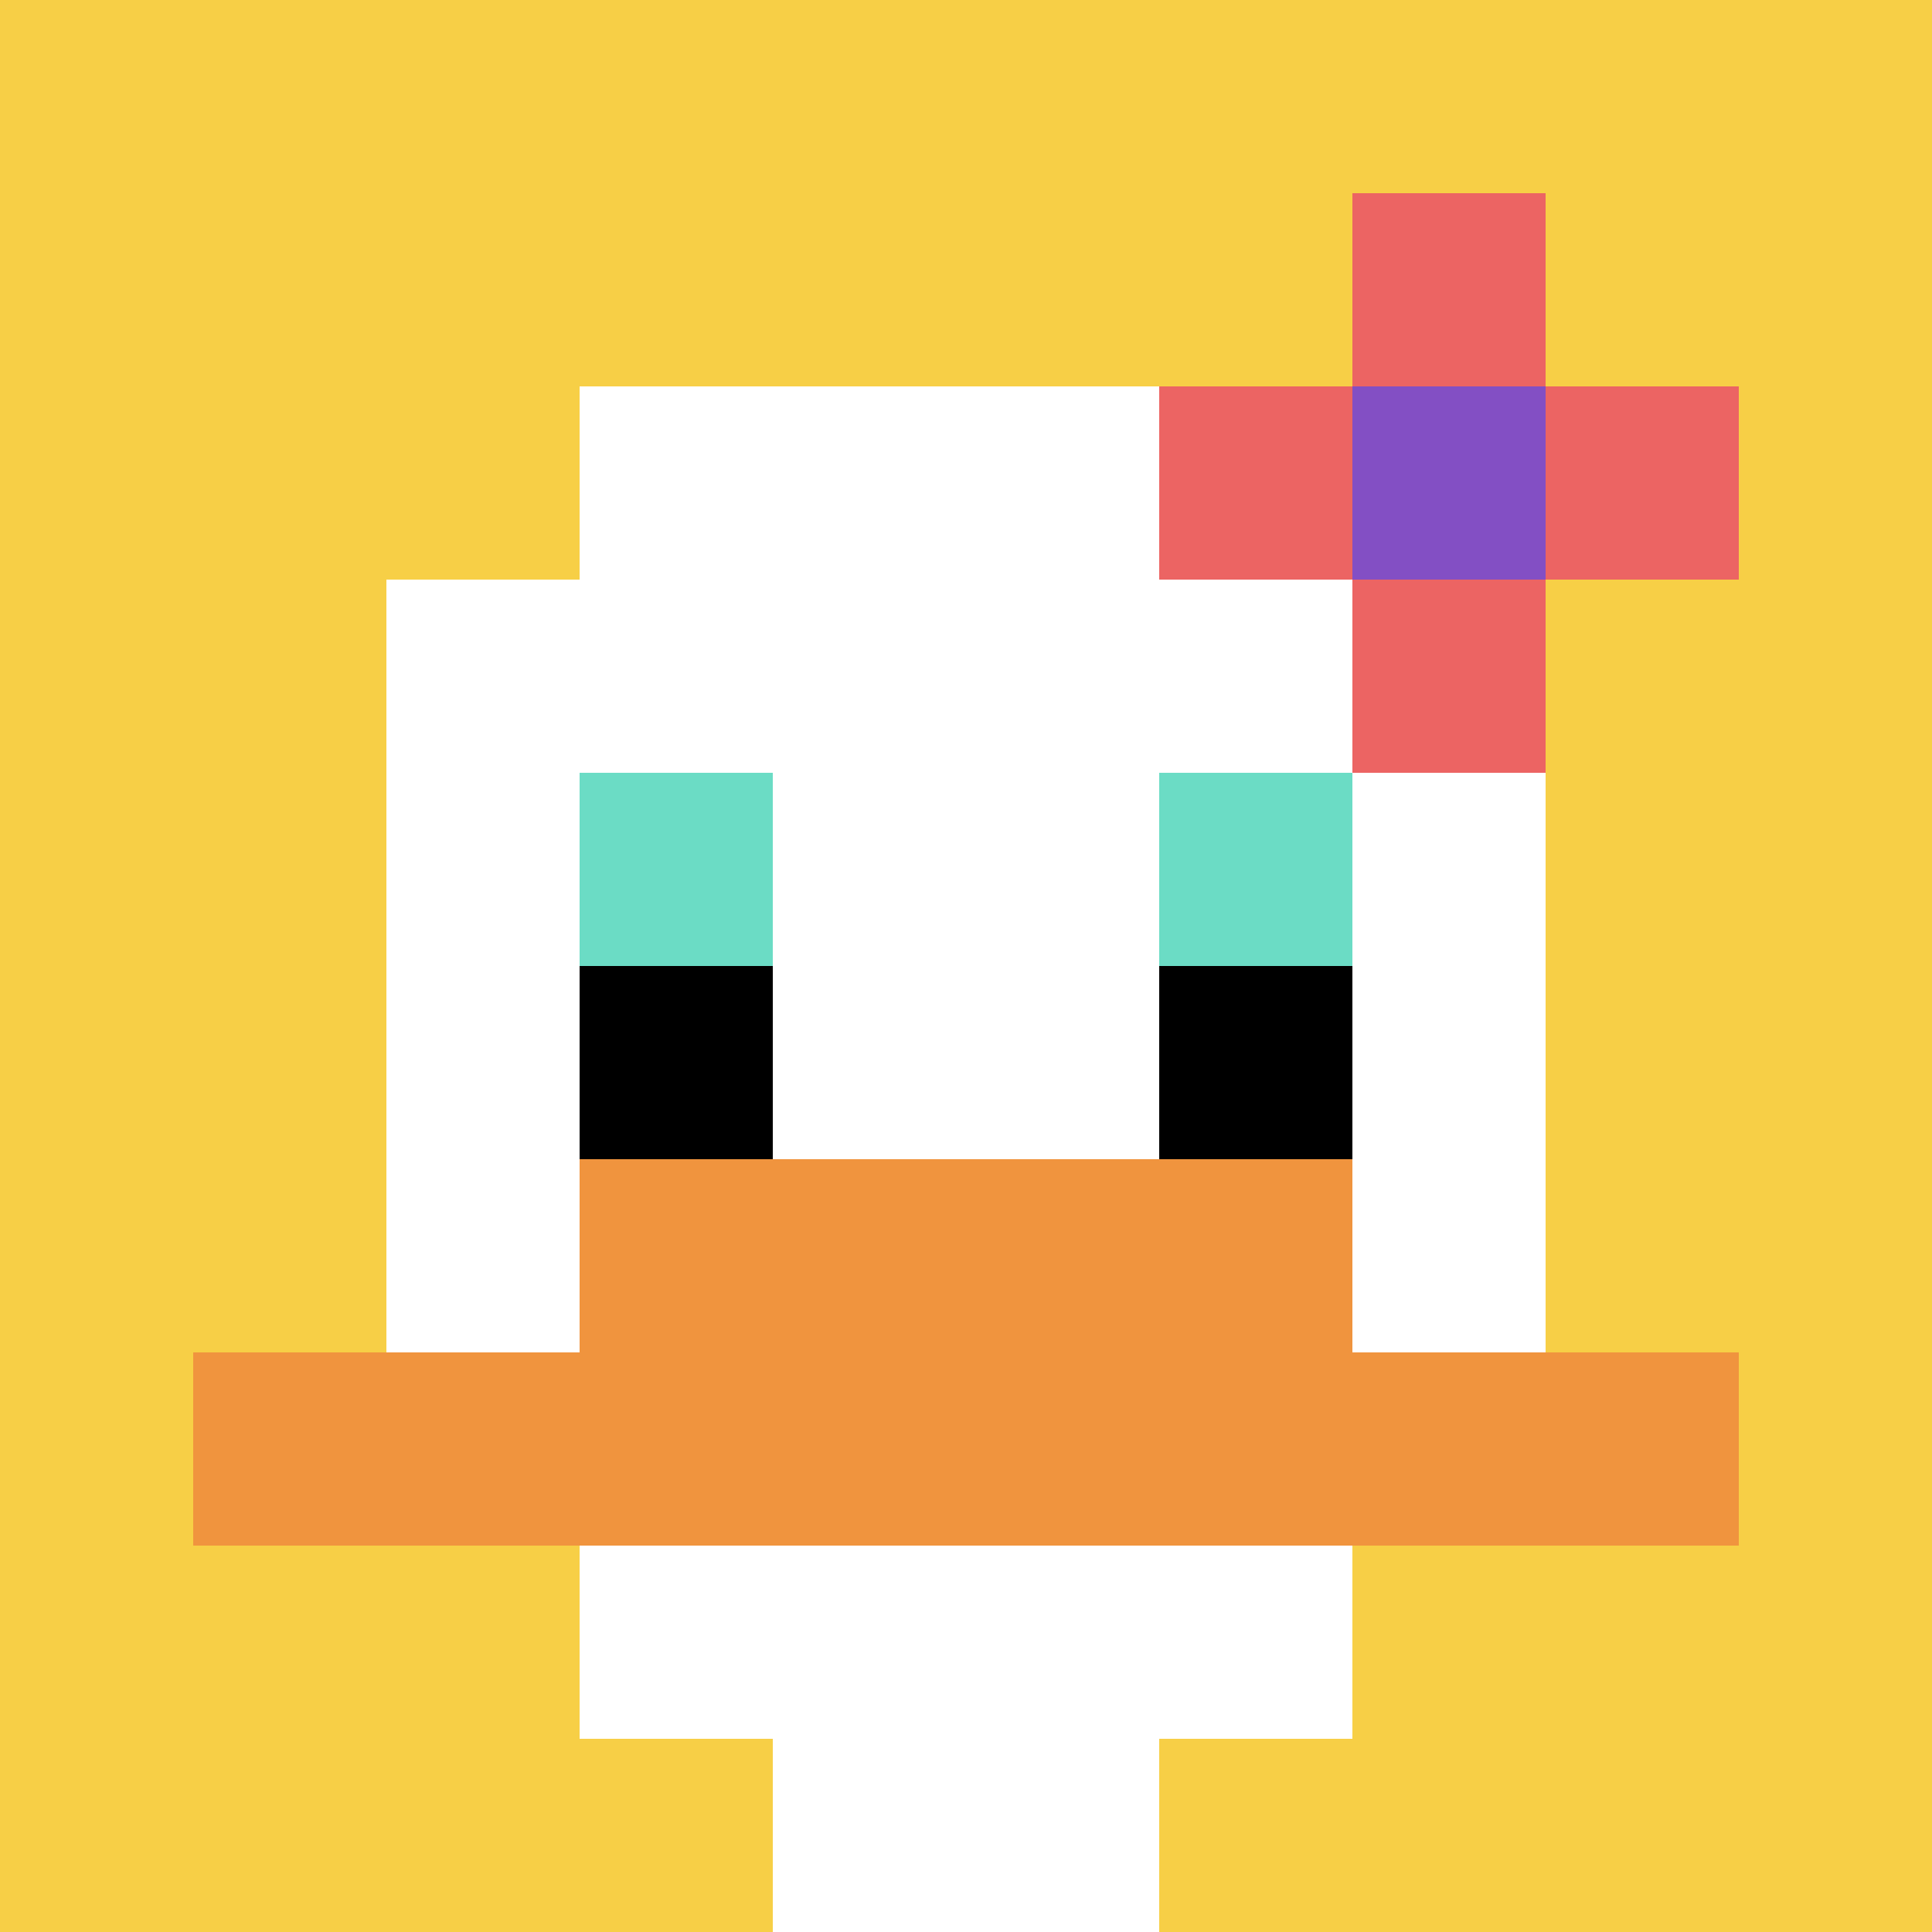
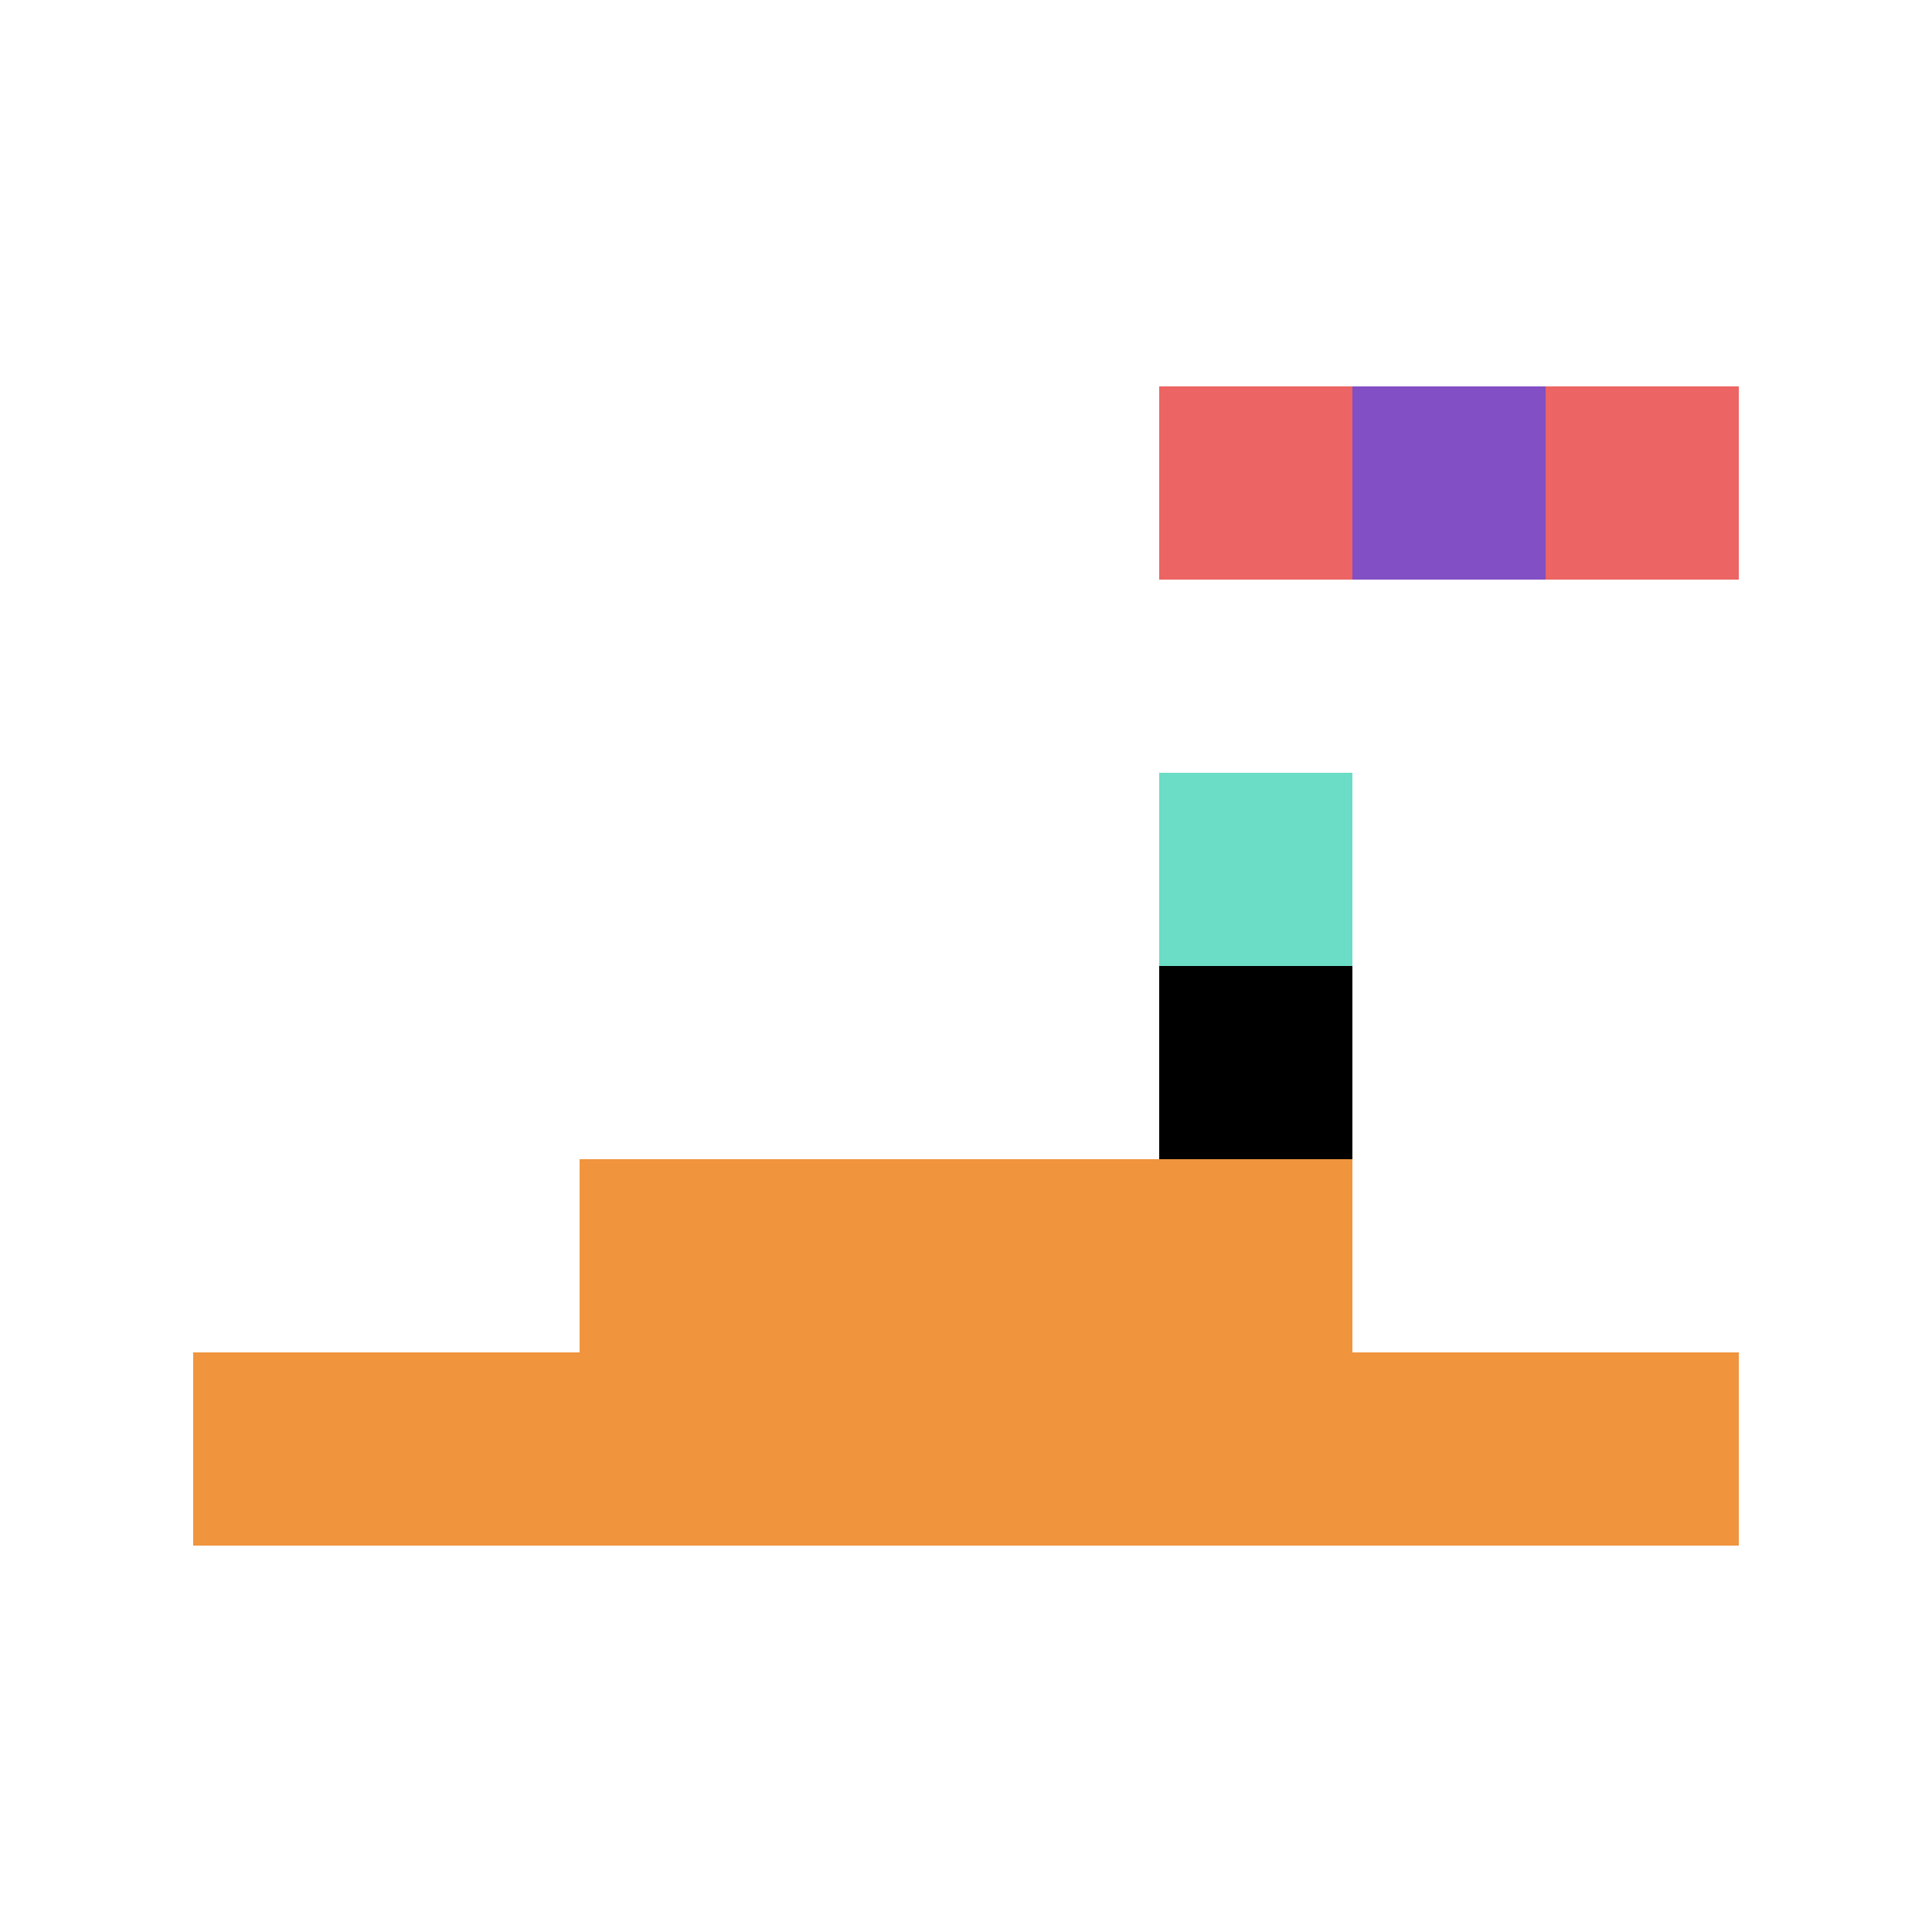
<svg xmlns="http://www.w3.org/2000/svg" version="1.1" width="936" height="936">
  <title>'goose-pfp-443379' by Dmitri Cherniak</title>
  <desc>seed=443379
backgroundColor=#ffffff
padding=20
innerPadding=0
timeout=500
dimension=1
border=false
Save=function(){return n.handleSave()}
frame=79

Rendered at Wed Oct 04 2023 12:22:41 GMT+0800 (GMT+08:00)
Generated in &lt;1ms
</desc>
  <defs />
  <rect width="100%" height="100%" fill="#ffffff" />
  <g>
    <g id="0-0">
-       <rect x="0" y="0" height="936" width="936" fill="#F7CF46" />
      <g>
        <rect id="0-0-3-2-4-7" x="280.8" y="187.2" width="374.4" height="655.2" fill="#ffffff" />
        <rect id="0-0-2-3-6-5" x="187.2" y="280.8" width="561.6" height="468" fill="#ffffff" />
        <rect id="0-0-4-8-2-2" x="374.4" y="748.8" width="187.2" height="187.2" fill="#ffffff" />
        <rect id="0-0-1-7-8-1" x="93.6" y="655.2" width="748.8" height="93.6" fill="#F0943E" />
        <rect id="0-0-3-6-4-2" x="280.8" y="561.6" width="374.4" height="187.2" fill="#F0943E" />
-         <rect id="0-0-3-4-1-1" x="280.8" y="374.4" width="93.6" height="93.6" fill="#6BDCC5" />
        <rect id="0-0-6-4-1-1" x="561.6" y="374.4" width="93.6" height="93.6" fill="#6BDCC5" />
-         <rect id="0-0-3-5-1-1" x="280.8" y="468" width="93.6" height="93.6" fill="#000000" />
        <rect id="0-0-6-5-1-1" x="561.6" y="468" width="93.6" height="93.6" fill="#000000" />
        <rect id="0-0-6-2-3-1" x="561.6" y="187.2" width="280.8" height="93.6" fill="#EC6463" />
-         <rect id="0-0-7-1-1-3" x="655.2" y="93.6" width="93.6" height="280.8" fill="#EC6463" />
        <rect id="0-0-7-2-1-1" x="655.2" y="187.2" width="93.6" height="93.6" fill="#834FC4" />
      </g>
      <rect x="0" y="0" stroke="white" stroke-width="0" height="936" width="936" fill="none" />
    </g>
  </g>
</svg>